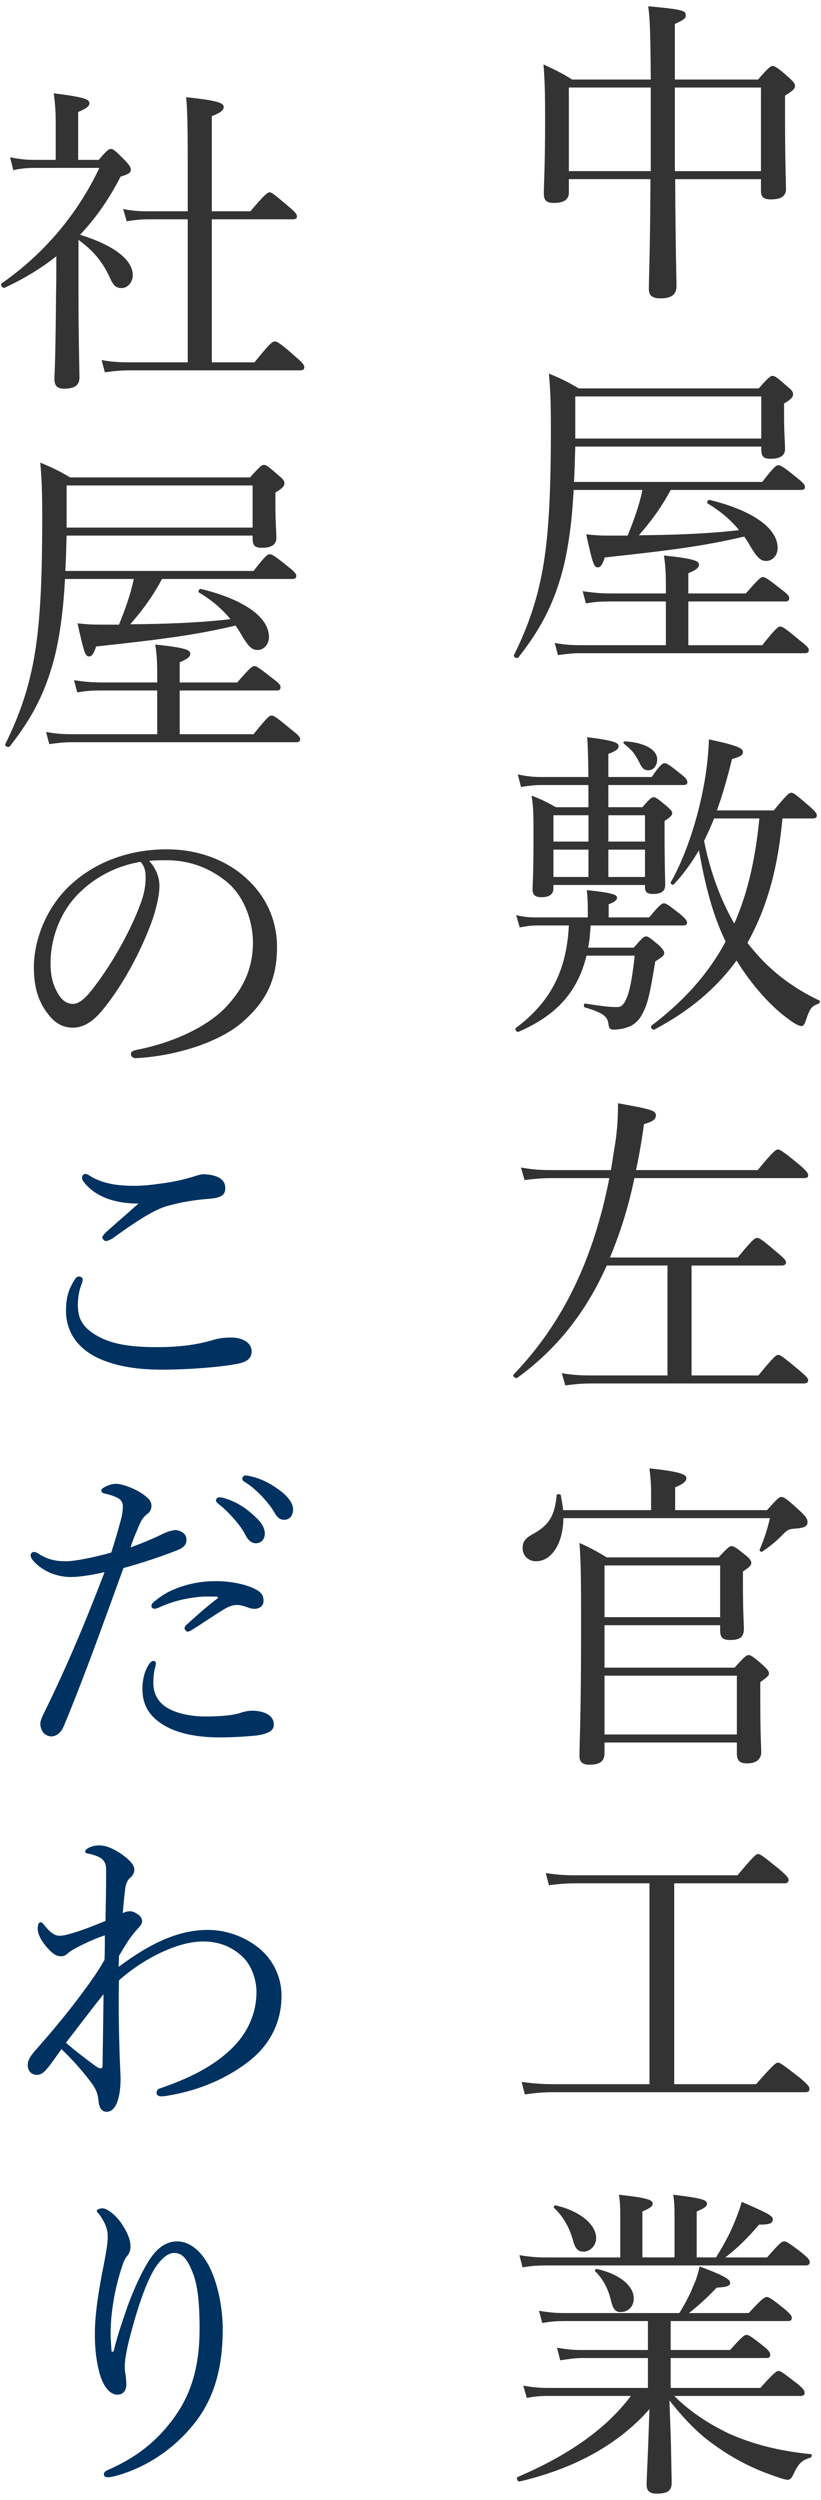
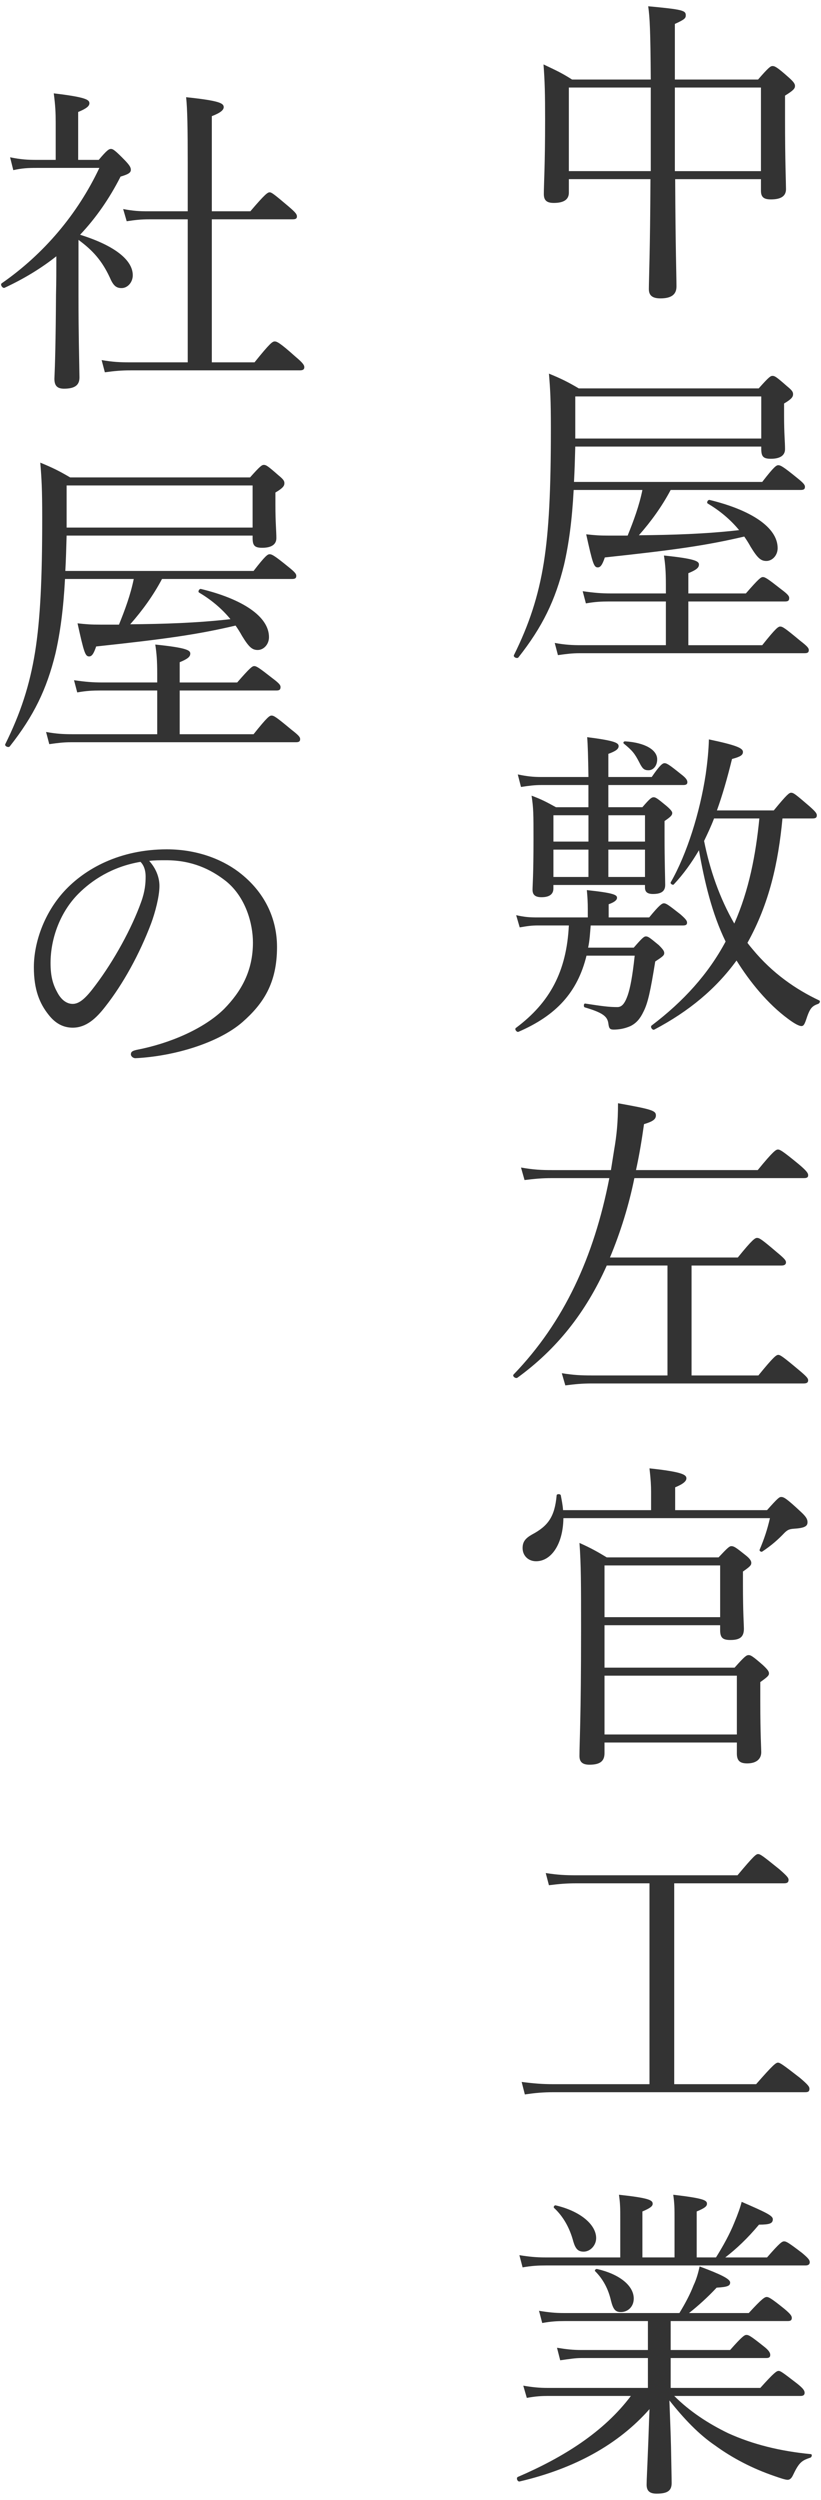
<svg xmlns="http://www.w3.org/2000/svg" width="92" height="280" viewBox="0 0 92 280">
  <path fill="#333" d="M72.924 8.908c-.036-5.508-.109-6.948-.288-8.207 3.852.359 4.211.468 4.211 1.008 0 .324-.107.468-1.223.972v6.228h9.322c1.188-1.368 1.404-1.512 1.619-1.512.252 0 .505.107 1.801 1.26.611.54.72.756.72.972 0 .288-.181.504-1.116 1.08v2.556c0 4.896.108 7.199.108 7.919 0 .792-.576 1.151-1.692 1.151-.791 0-1.115-.252-1.115-.972v-1.296h-9.611c.036 7.919.145 10.799.145 12.022 0 .9-.576 1.332-1.8 1.332-.937 0-1.296-.36-1.296-1.044 0-1.008.145-4.247.18-12.311h-9.143v1.512c0 .756-.54 1.152-1.691 1.152-.793 0-1.116-.288-1.116-1.008 0-1.008.144-3.168.144-8.315 0-2.88-.035-4.319-.18-6.191 1.367.648 2.016.937 3.203 1.692h8.818zm-9.179.899v9.359h9.179v-9.359h-9.179zm11.879 9.36h9.646v-9.36h-9.646v9.36zM85.414 53.978c1.332-1.728 1.584-1.872 1.8-1.872.252 0 .54.145 2.088 1.404.72.576.9.792.9 1.008 0 .252-.108.36-.469.36h-14.578c-.972 1.835-2.195 3.527-3.563 5.075 3.743-.036 7.487-.145 11.231-.576-1.008-1.224-2.196-2.195-3.528-2.987-.144-.108.036-.433.216-.396 4.607 1.116 7.631 3.06 7.631 5.399 0 .828-.611 1.439-1.26 1.439-.611 0-.972-.287-1.764-1.583-.216-.396-.468-.792-.72-1.152-4.283 1.008-7.883 1.512-15.622 2.34-.288.864-.504 1.116-.792 1.116-.432 0-.575-.433-1.296-3.708 1.008.108 1.439.145 2.592.145h2.052c.685-1.692 1.296-3.348 1.655-5.111h-7.702c-.181 3.383-.54 6.047-1.08 8.387-.972 3.959-2.411 6.947-5.111 10.366-.144.181-.612-.036-.504-.252 1.692-3.419 2.735-6.551 3.348-10.366.575-3.636.792-8.1.792-14.975 0-3.312-.072-4.427-.217-6.191 1.404.576 2.125.937 3.348 1.656h20.158c1.152-1.296 1.332-1.404 1.547-1.404.252 0 .433.108 1.621 1.152.575.468.684.647.684.899 0 .288-.145.54-1.008 1.044v1.404c0 2.016.107 2.88.107 3.707 0 .721-.576 1.08-1.584 1.08-.863 0-1.08-.252-1.08-1.115v-.252h-20.841c-.036 1.331-.071 2.627-.144 3.959h21.093zm0 18.286c1.548-1.944 1.8-2.088 2.017-2.088.252 0 .504.144 2.23 1.584.793.611.973.827.973 1.043 0 .253-.108.36-.469.36h-25.196c-.827 0-1.44.072-2.448.216l-.359-1.367c1.188.216 1.98.252 2.988.252h9.467v-4.896h-6.371c-.865 0-1.584.036-2.592.216l-.36-1.368c1.26.181 2.087.252 3.167.252h6.156v-.972c0-1.548-.072-2.304-.217-3.275 3.527.359 3.924.647 3.924 1.008 0 .324-.216.576-1.188.972v2.268h6.443c1.439-1.655 1.691-1.836 1.907-1.836.252 0 .54.181 2.052 1.368.72.54.9.756.9.972 0 .288-.108.396-.469.396h-10.833v4.896h8.278zm-.108-27.861h-20.841v4.716h20.841v-4.716zM72.743 102.758c1.152-1.404 1.44-1.584 1.656-1.584.252 0 .504.18 1.836 1.224.576.504.756.72.756.937 0 .216-.107.323-.468.323h-10.331c-.072.828-.107 1.656-.287 2.484h5.111c.971-1.116 1.151-1.26 1.367-1.26.252 0 .432.144 1.439.972.504.504.612.684.612.899 0 .252-.18.396-1.008.937-.54 3.347-.827 4.679-1.332 5.65-.36.757-.792 1.261-1.439 1.584-.647.288-1.296.396-1.872.396-.432 0-.539-.108-.611-.685-.108-.756-.541-1.188-2.628-1.8-.181-.035-.144-.468.036-.432 1.871.288 2.664.396 3.6.396.504 0 .828-.396 1.151-1.296.288-.828.54-2.124.792-4.464h-5.399c-1.008 4.104-3.384 6.695-7.631 8.531-.181.071-.468-.288-.288-.433 3.815-2.843 5.688-6.335 5.939-11.482h-3.454c-.721 0-1.225.072-2.053.216l-.396-1.367c.972.216 1.512.252 2.376.252h5.65v-.937c0-.756-.035-1.367-.107-2.123 3.06.323 3.384.54 3.384.863 0 .217-.216.469-.937.721v1.476h4.536zm-6.803-14.83h-5.291c-.72 0-1.332.071-2.268.216l-.36-1.404c1.044.217 1.728.288 2.628.288h5.291c-.035-2.304-.072-3.6-.144-4.463 3.132.396 3.527.647 3.527 1.008 0 .288-.252.54-1.151.863v2.592h4.859c.936-1.367 1.224-1.548 1.439-1.548.252 0 .54.181 1.836 1.225.576.432.72.684.72.899s-.108.324-.468.324h-8.387v2.483h3.814c.865-1.008 1.045-1.116 1.261-1.116s.396.108 1.439.973c.504.432.647.647.647.792 0 .252-.18.432-.863.899v1.728c0 2.88.072 4.752.072 5.436 0 .72-.469 1.008-1.368 1.008-.612 0-.899-.216-.899-.72v-.288h-10.26v.396c0 .648-.467.973-1.331.973-.685 0-1.008-.252-1.008-.828 0-.504.108-1.62.108-5.651 0-2.88 0-3.456-.217-4.896 1.152.432 1.62.684 2.736 1.296h3.635v-2.485zm-3.923 3.384v2.951h3.924v-2.951h-3.924zm3.923 3.851h-3.924v3.061h3.924v-3.061zm2.233-.9h4.104v-2.951h-4.104v2.951zm4.103 3.96v-3.061h-4.104v3.061h4.104zm-.648-12.85c-.504-.972-.756-1.296-1.728-2.088-.108-.108 0-.252.144-.252 2.268.144 3.6.972 3.6 2.016 0 .72-.432 1.224-.972 1.224-.504-.001-.685-.181-1.044-.9zm16.055 6.298c-.469 4.968-1.477 9.539-3.924 13.931.18.252.396.504.576.72 2.23 2.699 4.859 4.499 7.451 5.724.18.071.071.323-.108.396-.72.252-.937.504-1.368 1.836-.18.504-.288.647-.504.647-.252 0-.756-.252-1.476-.792-2.304-1.691-4.319-4.175-5.796-6.551-2.303 3.168-5.326 5.688-9.215 7.739-.215.107-.504-.324-.287-.468 3.562-2.7 6.335-5.76 8.278-9.396-1.548-3.167-2.376-6.767-2.987-10.223-.828 1.404-1.729 2.664-2.808 3.815-.108.145-.433-.071-.36-.216 1.836-3.203 3.275-7.847 3.924-12.095.216-1.548.324-2.699.359-3.923 3.061.647 3.816.972 3.816 1.403 0 .36-.288.54-1.225.792-.539 2.196-1.08 4.067-1.691 5.76h6.371c1.477-1.8 1.729-1.98 1.943-1.98.289 0 .541.217 2.053 1.512.647.576.828.792.828 1.009 0 .252-.109.359-.469.359h-3.381zm-7.668 0c-.324.864-.72 1.692-1.115 2.52.647 3.24 1.728 6.371 3.383 9.251 1.656-3.743 2.412-7.739 2.809-11.771h-5.077zM67.993 141.747c-2.377 5.326-5.652 9.395-10.008 12.562-.216.143-.611-.182-.432-.361 5.651-5.867 8.999-13.138 10.727-21.993h-6.443c-1.115 0-1.871.072-3.059.216l-.396-1.403c1.439.252 2.304.288 3.491.288h6.587l.36-2.269c.288-1.655.433-3.131.433-5.219 3.814.684 4.247.828 4.247 1.367 0 .433-.36.685-1.332.973-.252 1.8-.54 3.527-.899 5.147h13.641c1.765-2.16 2.052-2.304 2.269-2.304.215 0 .504.144 2.339 1.655.899.756 1.044 1.008 1.044 1.224 0 .217-.107.324-.468.324h-19.006c-.612 3.023-1.548 6.047-2.735 8.891h14.326c1.656-2.052 1.943-2.195 2.16-2.195.252 0 .504.144 2.231 1.62.827.684 1.008.899 1.008 1.115 0 .216-.144.361-.504.361h-10.079v12.311h7.487c1.728-2.125 2.016-2.305 2.231-2.305.217 0 .504.18 2.304 1.691.864.721 1.044.936 1.044 1.152 0 .252-.145.359-.504.359h-23.72c-1.08 0-1.872.072-2.988.217l-.396-1.367c1.332.215 2.196.252 3.312.252h8.531v-12.311h-6.803zM63.134 170.044c-.037 2.916-1.369 4.824-3.061 4.824-.863 0-1.512-.613-1.512-1.477 0-.684.288-1.08 1.044-1.512 1.836-.973 2.556-2.016 2.771-4.391 0-.182.433-.182.468 0 .108.574.217 1.115.252 1.654h9.863v-2.051c0-.648-.036-1.404-.18-2.629 3.707.396 4.139.721 4.139 1.117 0 .287-.287.611-1.26 1.008v2.555h10.295c1.188-1.332 1.368-1.475 1.584-1.475.288 0 .576.143 2.195 1.654.756.686.756.973.756 1.189 0 .432-.324.646-1.584.719-.467.037-.684.145-1.008.469-.684.719-1.403 1.367-2.483 2.088-.108.072-.36-.072-.288-.217.504-1.188.864-2.268 1.152-3.527h-23.143zm19.185 16.738c1.151-1.297 1.331-1.404 1.583-1.404.216 0 .433.107 1.584 1.115.54.504.685.721.685.938 0 .215-.109.359-.973.971v2.125c0 3.814.107 5.291.107 5.723 0 .791-.575 1.26-1.583 1.26-.828 0-1.151-.324-1.151-1.115v-1.225h-14.83v1.188c0 .936-.541 1.297-1.692 1.297-.792 0-1.116-.324-1.116-.973 0-1.619.18-4.068.18-14.182 0-4.896 0-7.344-.18-9.684 1.296.576 2.052 1.008 3.061 1.619h12.525c1.045-1.115 1.225-1.26 1.439-1.26.289 0 .505.145 1.584 1.008.504.396.648.648.648.865 0 .252-.107.396-.936.971v1.477c0 3.131.107 4.5.107 4.932 0 .936-.468 1.26-1.512 1.26-.863 0-1.152-.252-1.152-1.115v-.541h-12.956v4.752h14.578zm-1.621-11.447h-12.957v5.795h12.957v-5.795zm-12.957 18.934h14.83v-6.586h-14.83v6.586zM84.73 233.437c1.944-2.23 2.231-2.412 2.448-2.412.215 0 .504.182 2.447 1.693.936.791 1.08 1.008 1.08 1.223 0 .289-.108.396-.469.396h-28.182c-1.152 0-2.053.072-3.24.252l-.359-1.404c1.403.18 2.34.252 3.527.252h10.798v-22.497h-8.172c-1.151 0-1.943.07-3.096.215l-.359-1.367c1.367.215 2.232.252 3.455.252h18.034c1.836-2.195 2.088-2.375 2.304-2.375.252 0 .504.18 2.376 1.691.864.756 1.044.971 1.044 1.188 0 .287-.145.396-.504.396h-12.31v22.496h9.178zM75.552 268.356c1.728 1.729 3.815 3.096 6.047 4.176 2.771 1.26 5.867 2.016 9.251 2.34.181 0 .144.324-.036.396-1.008.324-1.296.576-1.979 2.016-.144.287-.324.467-.576.467s-.792-.18-1.512-.432c-2.411-.828-4.644-1.979-6.623-3.42-1.8-1.223-3.456-2.951-5.111-5.039.071 2.016.144 3.637.18 5.221.036 2.051.072 3.527.072 4.031 0 .863-.468 1.188-1.692 1.188-.791 0-1.115-.324-1.115-1.008 0-.541.072-1.729.145-3.707.071-1.512.107-3.133.18-4.752-3.492 3.959-8.387 6.658-14.543 8.1-.252.07-.432-.396-.216-.504 5.112-2.197 9.647-5.041 12.671-9.072h-9.251c-.792 0-1.403.037-2.411.217l-.396-1.369c1.08.182 1.8.252 2.735.252h11.231v-3.346h-7.416c-.756 0-1.367.107-2.412.252l-.359-1.404c1.115.18 1.8.252 2.736.252h7.451v-3.24h-9.359c-.828 0-1.477.037-2.484.217l-.359-1.369c1.115.182 1.836.252 2.771.252h12.959c.684-1.115 1.223-2.158 1.584-3.096.359-.756.539-1.475.684-2.123 2.411.9 3.42 1.404 3.42 1.801 0 .359-.252.504-1.513.574-1.008 1.08-2.087 2.053-3.095 2.844h6.694c1.512-1.654 1.8-1.799 2.016-1.799s.505.145 1.979 1.332c.685.576.828.791.828 1.008 0 .252-.107.359-.468.359h-13.105v3.24h6.66c1.367-1.549 1.619-1.691 1.835-1.691.252 0 .504.143 1.907 1.26.613.467.756.756.756.971 0 .252-.107.361-.467.361h-10.691v3.346h10.043c1.548-1.727 1.836-1.906 2.052-1.906s.468.18 2.052 1.402c.684.541.863.793.863 1.045s-.144.359-.467.359h-14.146zm4.679-15.513c.791-1.26 1.547-2.627 2.051-3.887.396-.938.685-1.764.828-2.34 2.736 1.188 3.492 1.547 3.492 1.943 0 .467-.324.611-1.549.611-1.295 1.549-2.52 2.699-3.779 3.672h4.68c1.439-1.656 1.691-1.799 1.908-1.799.252 0 .504.143 2.016 1.295.684.576.863.791.863 1.043 0 .217-.144.361-.468.361h-29.12c-.863 0-1.548.035-2.592.215l-.359-1.367c1.151.18 1.907.252 2.879.252h8.424v-4.176c0-1.404 0-1.799-.145-2.844 3.383.361 3.779.613 3.779 1.008 0 .252-.216.469-1.152.865v5.146h3.6v-4.176c0-1.404 0-1.799-.144-2.844 3.384.396 3.78.613 3.78 1.008 0 .252-.181.469-1.152.865v5.146h2.16zm-15.982-1.764c-.396-1.512-1.115-2.809-2.16-3.779-.107-.107.036-.324.18-.289 2.772.648 4.536 2.16 4.536 3.672 0 .793-.647 1.512-1.403 1.512-.613-.001-.901-.288-1.153-1.116zm4.211 6.588c-.287-1.26-.863-2.377-1.764-3.275-.107-.109.072-.289.217-.252 2.52.574 4.104 1.871 4.104 3.311 0 .936-.685 1.512-1.44 1.512-.613-.001-.865-.288-1.117-1.296zM8.797 33.312c0 4.14.071 6.407.108 8.963 0 .828-.469 1.26-1.729 1.26-.791 0-1.08-.359-1.08-1.115.072-1.548.145-4.14.18-9.395.037-1.44.037-2.88.037-4.32-1.729 1.368-3.636 2.521-5.796 3.528-.216.107-.54-.36-.323-.504 4.715-3.276 8.494-7.739 10.941-12.923h-7.018c-1.008 0-1.655.036-2.628.252l-.359-1.439c1.26.252 1.979.288 2.987.288h2.124v-4.176c0-1.08-.036-1.908-.217-3.275 3.637.432 3.996.72 3.996 1.115 0 .288-.288.576-1.26.973v5.363h2.304c.937-1.116 1.151-1.225 1.368-1.225.216 0 .432.108 1.619 1.332.504.54.612.756.612 1.008 0 .324-.288.504-1.151.756-1.26 2.484-2.771 4.644-4.536 6.516 3.815 1.188 5.903 2.808 5.903 4.535 0 .792-.576 1.439-1.26 1.439-.611 0-.936-.287-1.332-1.224-.863-1.836-1.871-2.987-3.491-4.175v6.443zm19.725 7.271c1.764-2.195 2.016-2.34 2.268-2.34.216 0 .54.108 2.304 1.692.864.72 1.008.972 1.008 1.188 0 .252-.144.359-.504.359h-18.97c-1.044 0-1.8.072-2.879.217l-.361-1.368c1.261.216 2.053.252 3.133.252h6.515v-16.017h-4.319c-.936 0-1.548.071-2.52.216l-.397-1.368c1.152.216 1.836.252 2.809.252h4.427v-5.436c0-3.743-.036-6.011-.18-7.343 3.779.396 4.212.684 4.212 1.116 0 .288-.289.611-1.332 1.008v10.654h4.318c1.656-1.943 1.944-2.124 2.16-2.124.217 0 .469.181 2.124 1.584.756.648.936.864.936 1.116 0 .216-.108.324-.468.324h-9.07v16.018h4.786zM28.414 63.949c1.332-1.728 1.584-1.872 1.8-1.872.252 0 .54.145 2.088 1.404.72.576.9.792.9 1.008 0 .252-.108.36-.469.36h-14.578c-.972 1.835-2.195 3.527-3.563 5.075 3.743-.036 7.487-.145 11.231-.576-1.008-1.224-2.196-2.195-3.528-2.987-.144-.108.036-.433.216-.396 4.607 1.116 7.631 3.06 7.631 5.399 0 .828-.611 1.439-1.26 1.439-.611 0-.972-.287-1.764-1.583-.216-.396-.468-.792-.72-1.152-4.283 1.008-7.883 1.512-15.622 2.34-.288.864-.504 1.116-.792 1.116-.432 0-.575-.433-1.296-3.708 1.008.108 1.439.145 2.592.145h2.052c.685-1.692 1.296-3.348 1.655-5.111h-7.702c-.181 3.383-.54 6.047-1.08 8.387-.972 3.959-2.411 6.947-5.111 10.366-.144.18-.613-.037-.504-.253 1.692-3.419 2.735-6.551 3.348-10.366.575-3.636.792-8.1.792-14.975 0-3.312-.072-4.427-.217-6.191 1.404.576 2.125.937 3.348 1.656h20.158c1.152-1.296 1.332-1.404 1.547-1.404.252 0 .433.108 1.621 1.152.575.468.684.647.684.899 0 .288-.145.54-1.008 1.044v1.404c0 2.016.107 2.88.107 3.707 0 .721-.576 1.08-1.584 1.08-.863 0-1.08-.252-1.08-1.115v-.251h-20.841c-.036 1.331-.071 2.627-.144 3.959h21.093zm0 18.286c1.548-1.944 1.8-2.088 2.017-2.088.252 0 .504.144 2.23 1.584.793.611.973.827.973 1.043 0 .253-.108.36-.469.36h-25.196c-.827 0-1.44.072-2.448.216l-.359-1.367c1.188.216 1.98.252 2.988.252h9.467v-4.896h-6.371c-.865 0-1.584.036-2.592.216l-.36-1.368c1.26.181 2.087.252 3.167.252h6.156v-.972c0-1.548-.072-2.304-.217-3.275 3.527.359 3.924.647 3.924 1.008 0 .324-.216.576-1.188.972v2.268h6.443c1.439-1.655 1.691-1.836 1.907-1.836.252 0 .54.181 2.052 1.368.72.54.9.756.9.972 0 .288-.108.396-.469.396h-10.833v4.896h8.278zm-.108-27.861h-20.841v4.716h20.841v-4.716zM17.868 99.231c0 1.151-.469 2.951-.937 4.211-1.296 3.42-3.132 6.768-5.147 9.323-1.008 1.296-2.123 2.34-3.635 2.34-1.045 0-1.944-.468-2.7-1.44-1.008-1.26-1.655-2.808-1.655-5.327 0-2.771 1.151-6.047 3.383-8.495 2.34-2.556 6.264-4.715 11.519-4.715 3.708 0 6.587 1.332 8.351 2.771 2.809 2.268 3.996 5.22 3.996 8.171 0 4.067-1.548 6.371-3.888 8.423-2.663 2.304-7.595 3.815-11.986 4.031-.252 0-.504-.216-.504-.432 0-.288.18-.396.647-.504 3.744-.72 7.56-2.376 9.791-4.571 1.943-1.979 3.24-4.283 3.24-7.451 0-2.088-.793-5.075-3.023-6.875-1.692-1.332-3.816-2.34-6.695-2.34-.756 0-1.297 0-1.908.072.755.828 1.151 1.836 1.151 2.808zm-9.071.863c-2.017 2.017-3.132 4.968-3.132 7.775 0 1.548.288 2.448.792 3.348.396.72.972 1.224 1.692 1.224.756 0 1.475-.647 2.52-2.052 2.123-2.808 4.104-6.443 5.146-9.358.433-1.188.504-2.088.504-2.844 0-.864-.287-1.368-.576-1.656-3.203.54-5.471 2.088-6.946 3.563z" />
-   <path fill="#003261" d="M9.265 143.292c0 .145-.036.324-.107.504-.289.684-.433 1.549-.433 2.375 0 1.621.612 2.592 2.304 3.529 1.584.863 3.672 1.188 6.516 1.188 2.879 0 4.823-.361 6.154-.756.721-.217 1.297-.324 2.196-.324 1.332 0 2.304.611 2.304 1.547 0 .938-.756 1.297-2.052 1.477-1.583.287-5.003.576-8.026.576-2.557 0-4.859-.324-6.804-1.152-2.556-1.08-3.923-3.023-3.923-5.471 0-1.549.359-2.484.971-3.455.145-.252.324-.361.469-.361.215-.001.431.143.431.323zm2.339-9.214c-1.044-.468-1.764-1.08-2.268-1.764-.108-.145-.145-.252-.145-.433 0-.18.145-.396.36-.396.144 0 .323.072.468.18.611.396 1.367.72 2.412.936.72.145 1.655.217 2.663.217 1.009 0 2.231-.145 3.42-.324 1.188-.18 2.159-.396 3.204-.72.323-.108.791-.252 1.043-.252.324 0 .828.036 1.296.18.899.288 1.188.756 1.188 1.403 0 .685-.432 1.044-1.656 1.152-2.016.144-3.635.468-5.004.864-1.547.468-3.959 2.123-5.938 3.563-.252.18-.647.323-.792.323s-.396-.252-.396-.396c0-.108.181-.36.396-.576.792-.72 2.375-2.088 3.672-3.239-1.367.037-2.915-.251-3.923-.718zM18.3 171.772c.539-.252 1.008-.361 1.295-.396.576 0 1.297.359 1.297 1.043.035.613-.36.973-1.152 1.26-1.619.648-4.139 1.477-5.903 1.945-2.159 5.902-4.247 11.842-6.659 17.637-.359.9-.9 1.225-1.476 1.225-.288 0-.612-.18-.828-.396-.216-.287-.323-.539-.36-.971 0-.361.181-.793.469-1.369 2.52-5.111 4.643-10.186 6.73-15.658-1.619.361-2.879.541-3.814.541-1.225 0-2.557-.432-3.492-1.188-.576-.469-.972-.865-.972-1.262 0-.215.216-.359.323-.359.181 0 .289.037.541.18.971.648 1.907.865 3.059.865 1.152 0 3.42-.504 5.111-.973.433-1.404.756-2.447 1.008-3.42.181-.576.289-1.26.289-1.764 0-.396-.181-.756-.648-.971-.54-.252-.936-.361-1.439-.469-.252-.072-.324-.18-.324-.324 0-.18.18-.287.324-.359.539-.324 1.043-.396 1.367-.396.612 0 2.305.576 3.24 1.367.611.469.684.793.684 1.117 0 .395-.18.684-.468.898-.505.396-.685.721-1.044 1.584-.469 1.08-.648 1.584-.828 2.16 1.185-.431 2.517-.97 3.67-1.547zm-1.764 14.903c.216-.396.432-.648.647-.648.144 0 .288.107.288.252 0 .18-.072.396-.107.576-.145.504-.181 1.15-.181 1.656 0 1.008.396 1.906 1.188 2.52 1.115.863 2.951 1.223 4.679 1.223 1.907 0 3.168-.18 3.743-.359.541-.18.937-.289 1.512-.289.504 0 1.152.109 1.621.361.504.287.756.646.756 1.223 0 .686-.685 1.008-1.908 1.189-.973.107-2.664.215-3.888.215-2.411.037-5.147-.324-7.019-1.691-1.188-.863-1.908-1.98-1.908-3.744.001-1.045.253-1.945.577-2.484zm5.759-7.813c-1.331.145-2.771.396-4.571 1.225-.107.035-.288.107-.396.107-.18 0-.359-.143-.359-.287 0-.18.072-.324.252-.469.684-.576 1.404-1.08 2.412-1.475 1.512-.613 3.059-.865 4.391-.865 1.584-.035 3.204.289 4.212.721.827.359 1.296.684 1.296 1.477 0 .539-.396.898-1.008.898-.36 0-.648-.107-.828-.18-.432-.145-.756-.252-1.152-.252-.323 0-.827.107-1.475.504-.9.541-2.305 1.512-3.528 2.268-.216.145-.36.217-.54.217-.107 0-.324-.252-.324-.396 0-.072.072-.252.252-.396.828-.756 2.053-1.871 3.42-2.914.145-.109.107-.217-.107-.217-.399-.001-1.263-.038-1.947.034zm2.88-11.05c.972.289 2.052.828 3.131 1.801.865.756 1.369 1.404 1.369 2.16 0 .576-.361 1.08-1.009 1.08-.468 0-.864-.324-1.188-.973-.54-1.08-1.979-2.664-3.024-3.455-.144-.109-.252-.252-.252-.361 0-.18.145-.359.396-.359.217-.001.469.071.577.107zm3.131-2.411c.973.252 1.873.684 2.881 1.402.863.613 1.655 1.441 1.655 2.268 0 .721-.433 1.152-.972 1.152-.469 0-.756-.18-1.152-.863-.647-1.115-2.088-2.664-3.312-3.383-.144-.072-.252-.217-.252-.361 0-.18.144-.359.36-.359.18 0 .468.072.792.144zM13.296 220.298c3.6-2.699 6.768-4.139 9.971-4.139 2.592 0 4.716 1.115 5.976 2.232 1.692 1.512 2.304 3.49 2.304 5.111 0 3.346-1.584 5.83-3.852 7.521-2.808 2.125-5.975 3.205-8.747 3.672-.323.072-.575.107-.936.107-.252 0-.468-.18-.468-.359 0-.324.144-.467.396-.539 3.168-1.08 5.903-2.412 7.991-4.428 1.8-1.729 2.808-3.959 2.808-6.371 0-1.297-.504-2.844-1.403-3.779-1.188-1.225-2.736-1.873-4.572-1.873-3.203 0-7.162 2.305-9.431 4.355-.071 2.916 0 5.904.072 8.352l.108 2.592c0 2.52-.648 3.779-1.549 3.779-.467 0-.863-.324-.936-1.295-.072-.865-.396-1.477-.972-2.197-.72-.936-1.8-2.23-3.167-3.527-.756 1.045-1.08 1.549-1.621 2.197-.323.395-.684.684-1.151.684-.504 0-1.008-.361-1.008-1.08 0-.576.288-.973.72-1.512 1.439-1.621 3.132-3.6 4.752-5.725 1.295-1.727 2.268-3.023 3.131-4.57.037-.936.037-1.908.037-2.736-.9.289-1.873.721-2.809 1.188-.432.217-.863.469-1.224.721-.288.287-.54.432-.864.432-.539 0-.899-.252-1.476-.863-.72-.793-1.151-1.584-1.151-2.232 0-.504.144-.719.324-.719.107 0 .252.143.323.215.647.828 1.188 1.297 1.765 1.297.287 0 .611-.037.971-.145 1.368-.359 2.809-.936 4.212-1.512.036-1.836.072-3.707.072-5.256 0-.791.036-1.188-.433-1.656-.252-.252-.863-.467-1.476-.611-.36-.072-.432-.072-.432-.252 0-.145.108-.252.288-.359.359-.217.828-.324 1.26-.324.756 0 1.439.287 2.304.828 1.008.684 1.655 1.295 1.655 1.908 0 .287-.18.646-.432.863-.288.215-.504.611-.576 1.115-.107.863-.216 1.801-.287 2.881.287-.182.575-.217.791-.217.324 0 .54.107.864.324.36.215.504.504.504.828 0 .287-.288.576-.54.863-.863.936-1.367 1.836-2.052 2.988l-.034 1.223zm-2.772 10.978c.396.289.611.396.756.396.18 0 .217-.145.217-.576.035-2.16.071-5.111.107-7.738-1.439 1.799-2.951 3.814-4.211 5.436.971.863 2.124 1.727 3.131 2.482zM12.72 263.39c.541-2.195 1.08-3.6 1.584-5.111.792-2.158 1.908-4.535 2.809-5.686.756-.973 1.655-1.549 2.734-1.549 1.404 0 2.664 1.045 3.564 2.736.972 1.871 1.547 4.643 1.547 7.09 0 4.896-1.223 8.172-3.311 10.727-2.484 3.061-5.724 4.932-8.711 5.725-.396.107-.684.143-.864.143-.288 0-.432-.107-.432-.359 0-.145.108-.324.468-.467 3.203-1.404 5.543-3.24 7.486-5.977 1.873-2.627 2.772-5.688 2.772-9.863 0-2.627-.181-4.678-.72-6.119-.648-1.691-1.225-2.338-2.124-2.338-.685 0-1.296.539-1.907 1.33-1.116 1.512-2.196 4.789-2.988 7.812-.468 1.727-.648 2.914-.648 3.562 0 .324.037.684.108 1.045.036.359.072.684.072.936 0 .828-.433 1.188-1.008 1.188-.864 0-1.62-.973-2.017-2.484-.359-1.367-.504-2.699-.504-4.318 0-2.52.541-5.473 1.045-7.992.287-1.512.396-2.268.396-2.951 0-.9-.396-1.691-.972-2.482-.107-.145-.252-.217-.252-.361 0-.18.396-.287.648-.287.504 0 1.583.791 2.303 1.979.648 1.045.828 1.729.828 2.34 0 .396-.18.793-.359 1.008-.181.182-.396.576-.541 1.045-.899 2.664-1.331 5.398-1.331 7.703 0 .324.036 1.008.108 1.979h.217z" />
</svg>